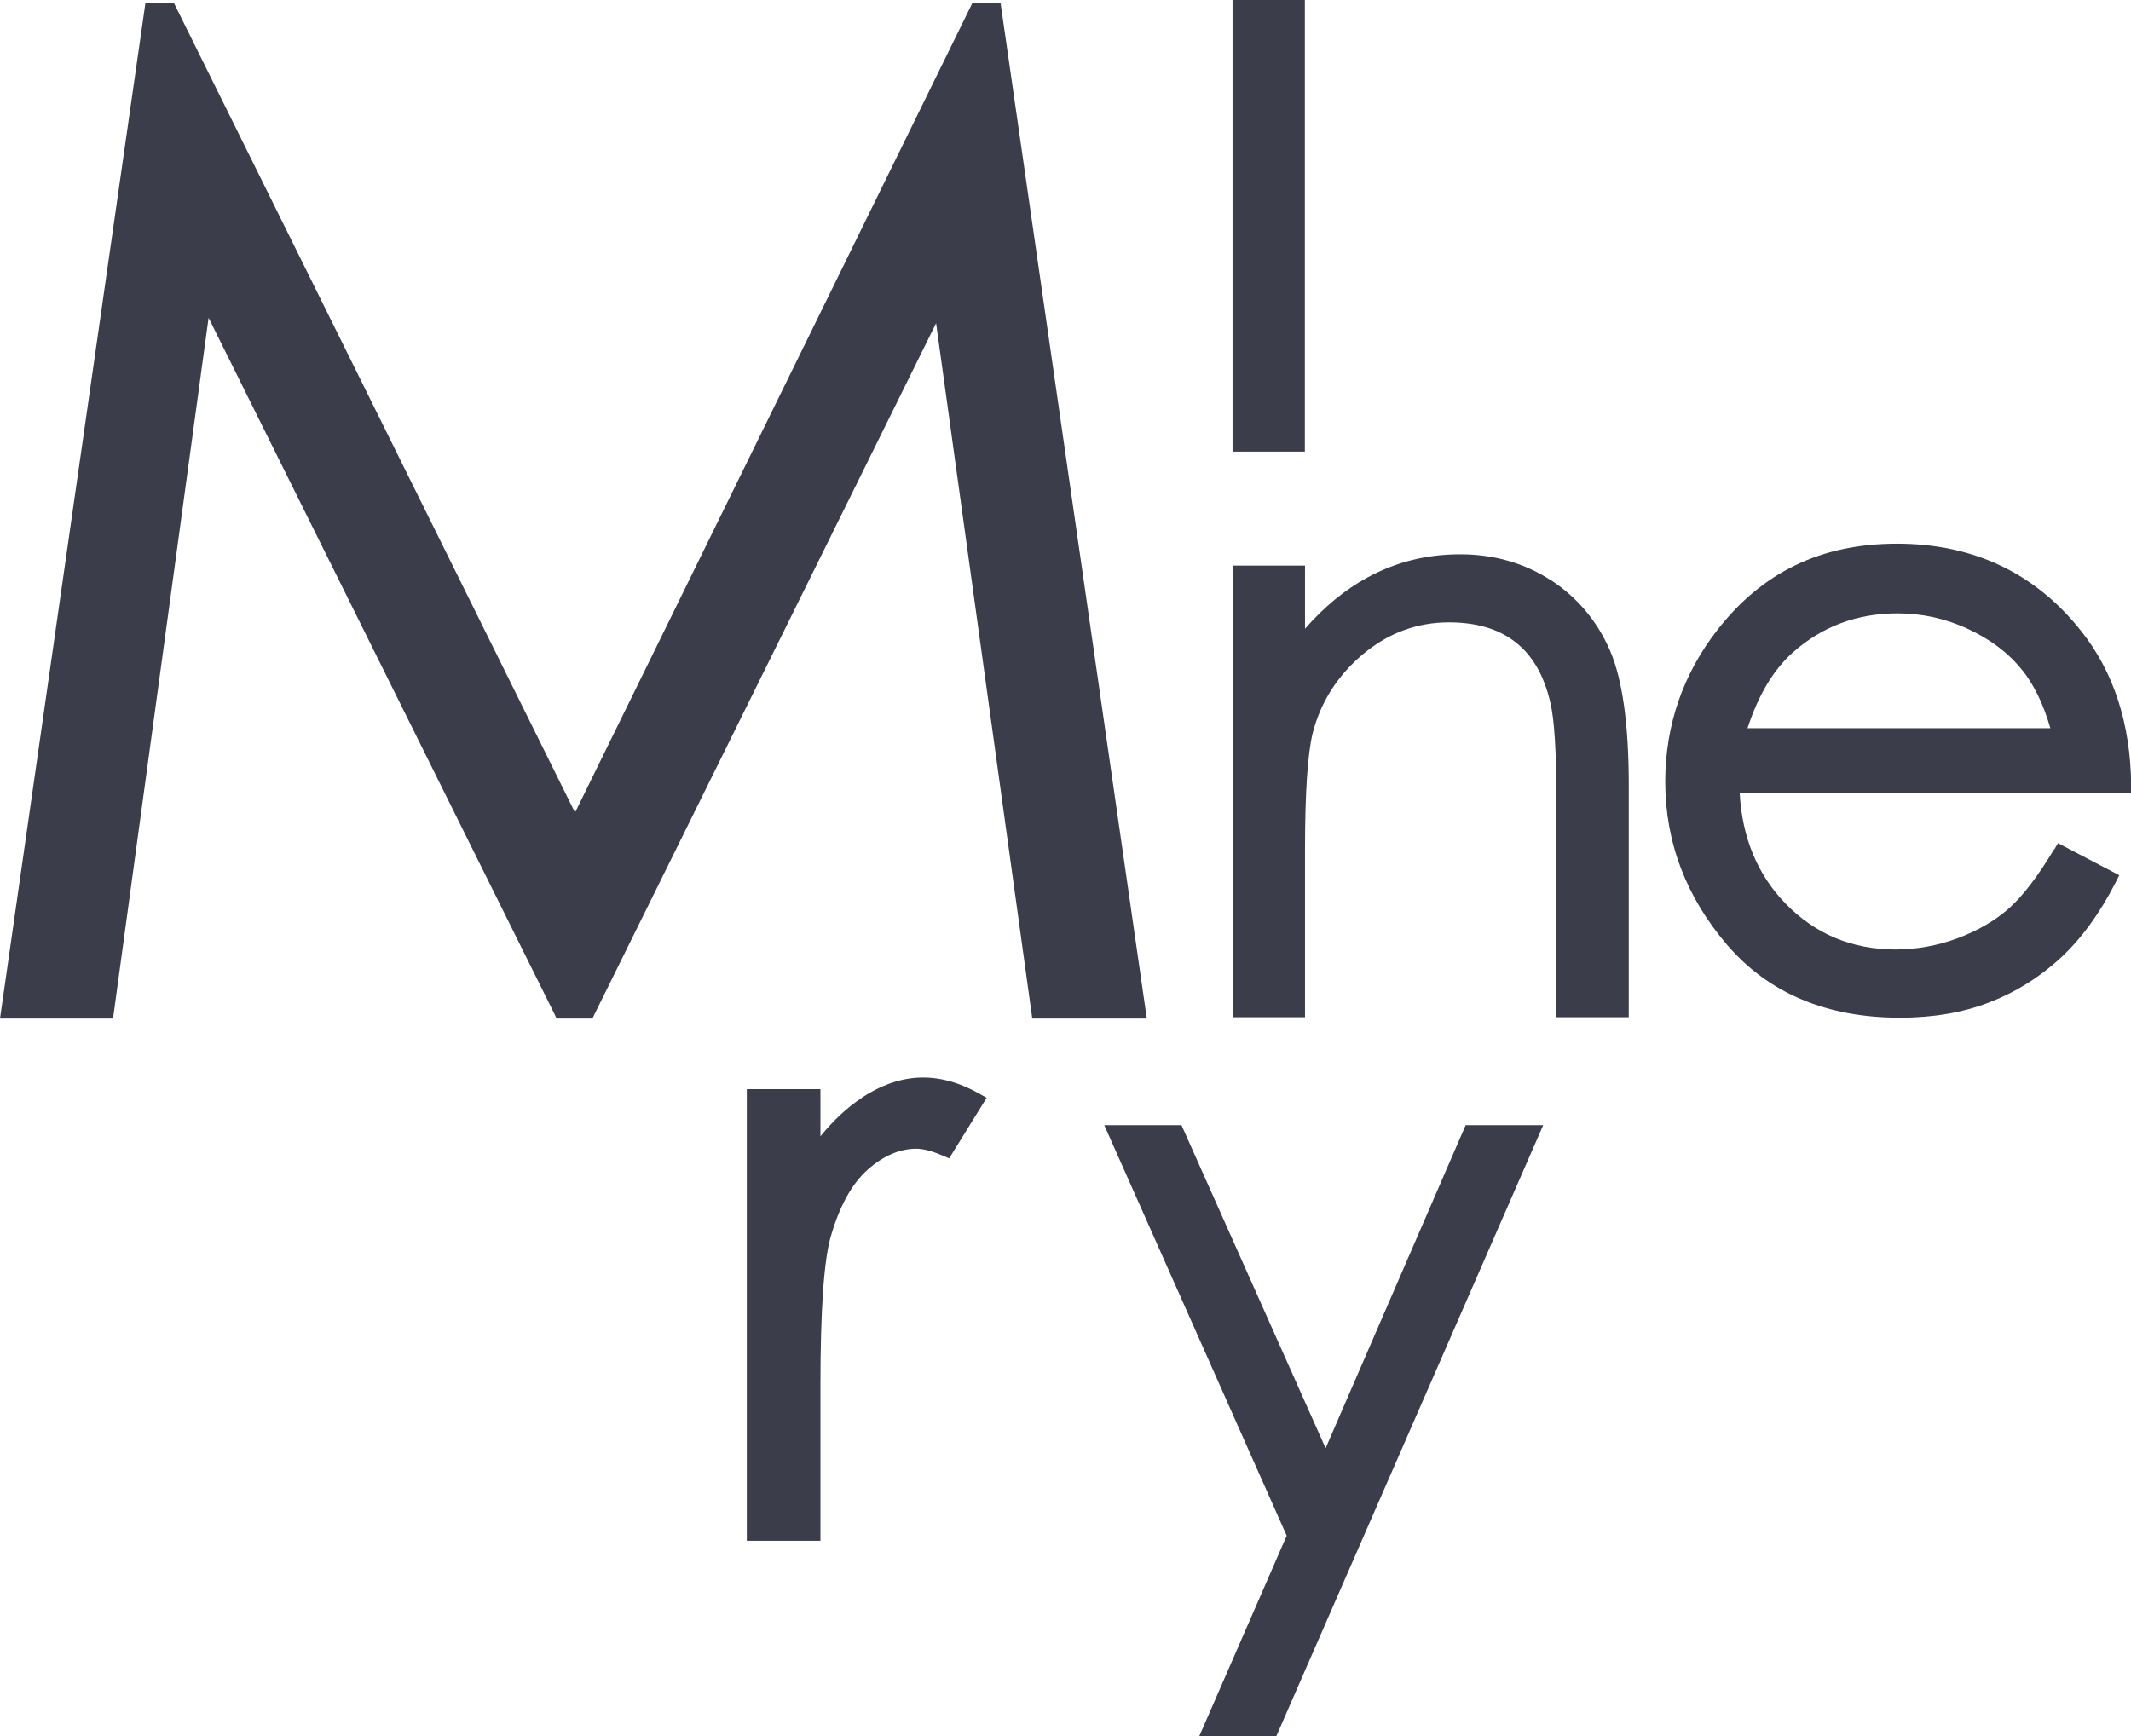
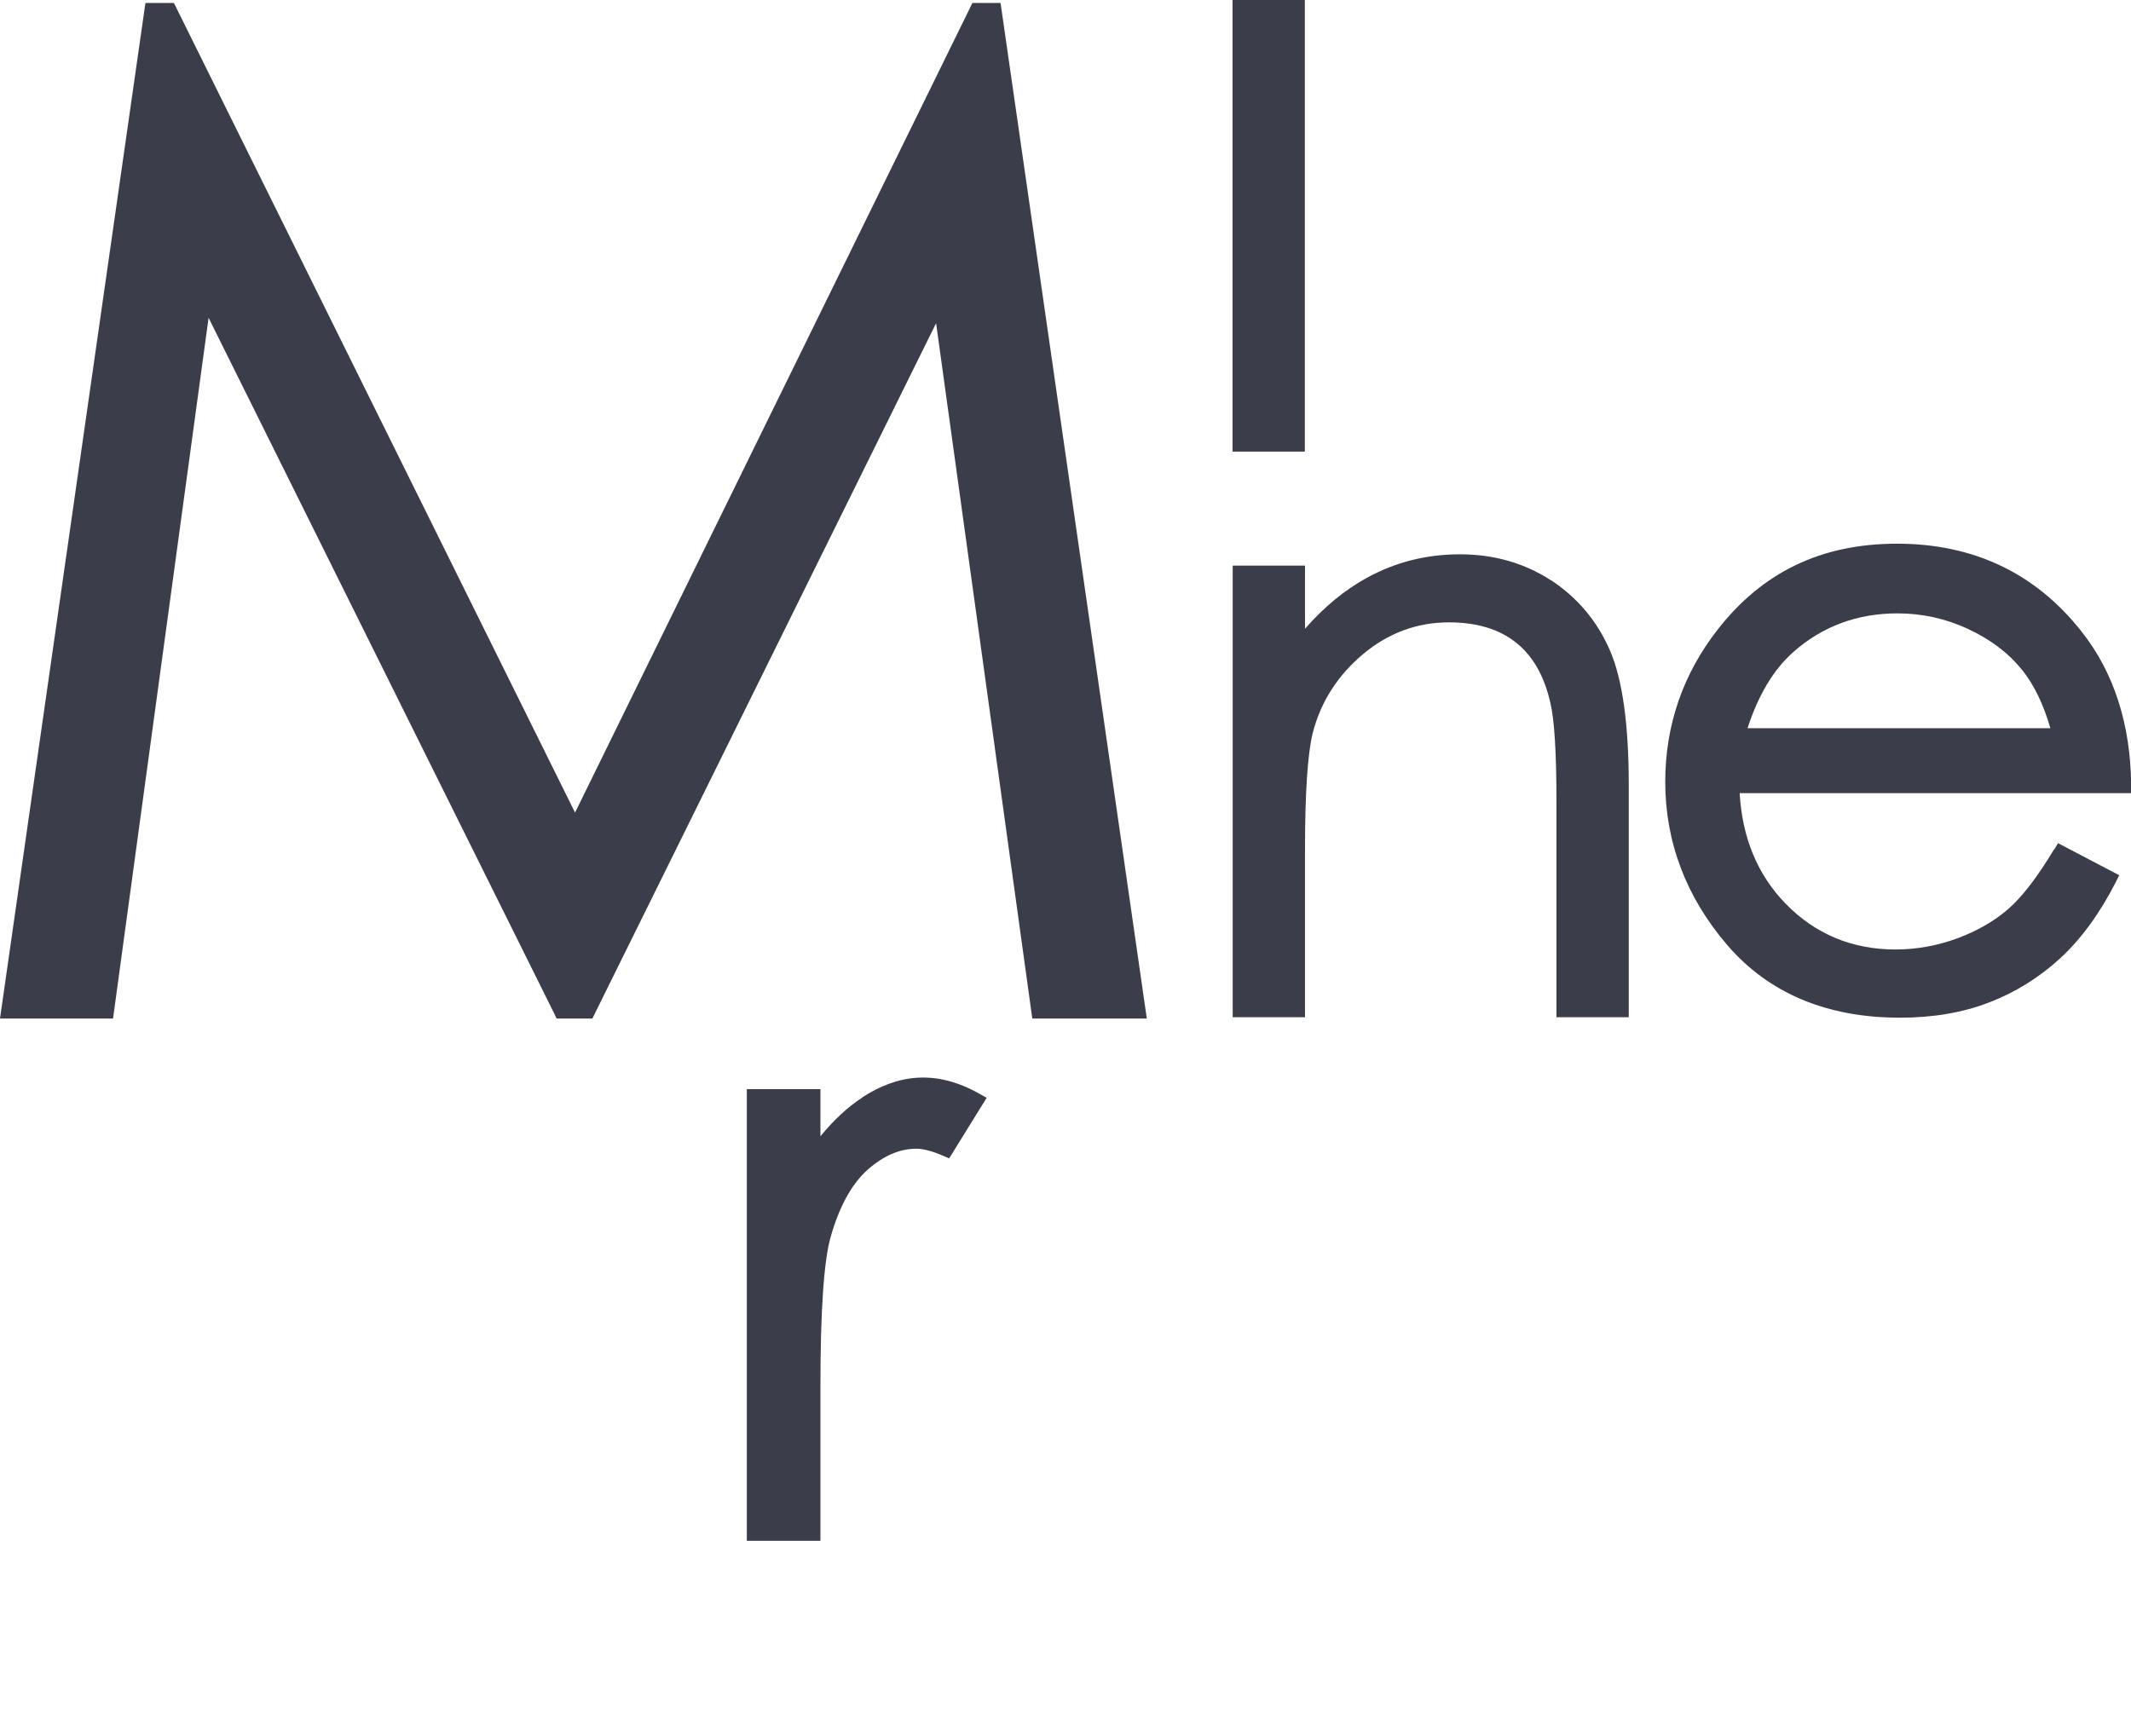
<svg xmlns="http://www.w3.org/2000/svg" id="Layer_2" viewBox="0 0 130.26 106.14">
  <defs>
    <style>.cls-1{fill:#3b3d4a;}</style>
  </defs>
  <g id="content">
    <g>
      <rect class="cls-1" x="75.34" width="4.42" height="27.61" />
      <path class="cls-1" d="M94.82,35.49c-1.62-1.06-3.49-1.6-5.57-1.6s-3.94,.48-5.67,1.42c-1.36,.74-2.64,1.79-3.81,3.13v-3.86h-4.42v27.61h4.42v-10.26c0-3.45,.16-5.84,.47-7.11,.49-1.91,1.53-3.53,3.08-4.83,1.54-1.29,3.3-1.94,5.25-1.94,1.69,0,3.06,.41,4.09,1.23,1.03,.81,1.74,2.05,2.11,3.7,.24,.98,.37,3.01,.37,6.02v13.19h4.42v-14.2c0-3.67-.38-6.43-1.14-8.2-.77-1.79-1.98-3.24-3.6-4.31Z" />
      <path class="cls-1" d="M125.56,51.92c-1.01,1.69-1.96,2.92-2.81,3.66-.85,.74-1.9,1.34-3.11,1.79-1.22,.45-2.49,.68-3.78,.68-2.65,0-4.92-.95-6.72-2.81-1.71-1.76-2.65-4.03-2.8-6.75h23.93v-.5c-.04-3.73-1.06-6.9-3.05-9.4-2.8-3.55-6.59-5.35-11.26-5.35s-8.23,1.76-10.95,5.23c-2.13,2.72-3.22,5.86-3.22,9.33,0,3.69,1.28,7.05,3.79,9.98,2.54,2.95,6.09,4.44,10.56,4.44,2.01,0,3.84-.31,5.44-.93,1.6-.61,3.06-1.52,4.35-2.7,1.28-1.18,2.42-2.74,3.39-4.64l.22-.44-3.74-1.96-.24,.4Zm-1.96-10.97c.72,.9,1.31,2.1,1.73,3.57h-18.51c.66-2.03,1.59-3.58,2.77-4.63,1.78-1.59,3.93-2.39,6.4-2.39,1.5,0,2.96,.32,4.32,.96,1.36,.63,2.47,1.47,3.29,2.5Z" />
      <path class="cls-1" d="M52.68,67.12c-.87,.57-1.72,1.36-2.53,2.35v-2.88h-4.5v27.61h4.5v-9.5c0-4.55,.21-7.6,.62-9.06,.53-1.87,1.29-3.26,2.27-4.13,.96-.85,1.96-1.28,2.97-1.28,.42,0,.96,.14,1.61,.42l.4,.17,2.29-3.7-.46-.26c-2.65-1.49-4.99-1.18-7.17,.25Z" />
-       <polygon class="cls-1" points="81.03 88.54 72.22 68.79 67.5 68.79 78.65 93.89 73.31 106.14 78.02 106.14 94.33 68.79 89.59 68.79 81.03 88.54" />
      <polygon class="cls-1" points="61.16 .18 59.44 .18 35.15 49.68 10.63 .18 8.89 .18 0 62.27 6.91 62.27 12.75 19.43 33.89 61.99 34.02 62.27 36.21 62.27 57.22 19.76 63.1 62.27 70.1 62.27 61.16 .18" />
    </g>
  </g>
</svg>